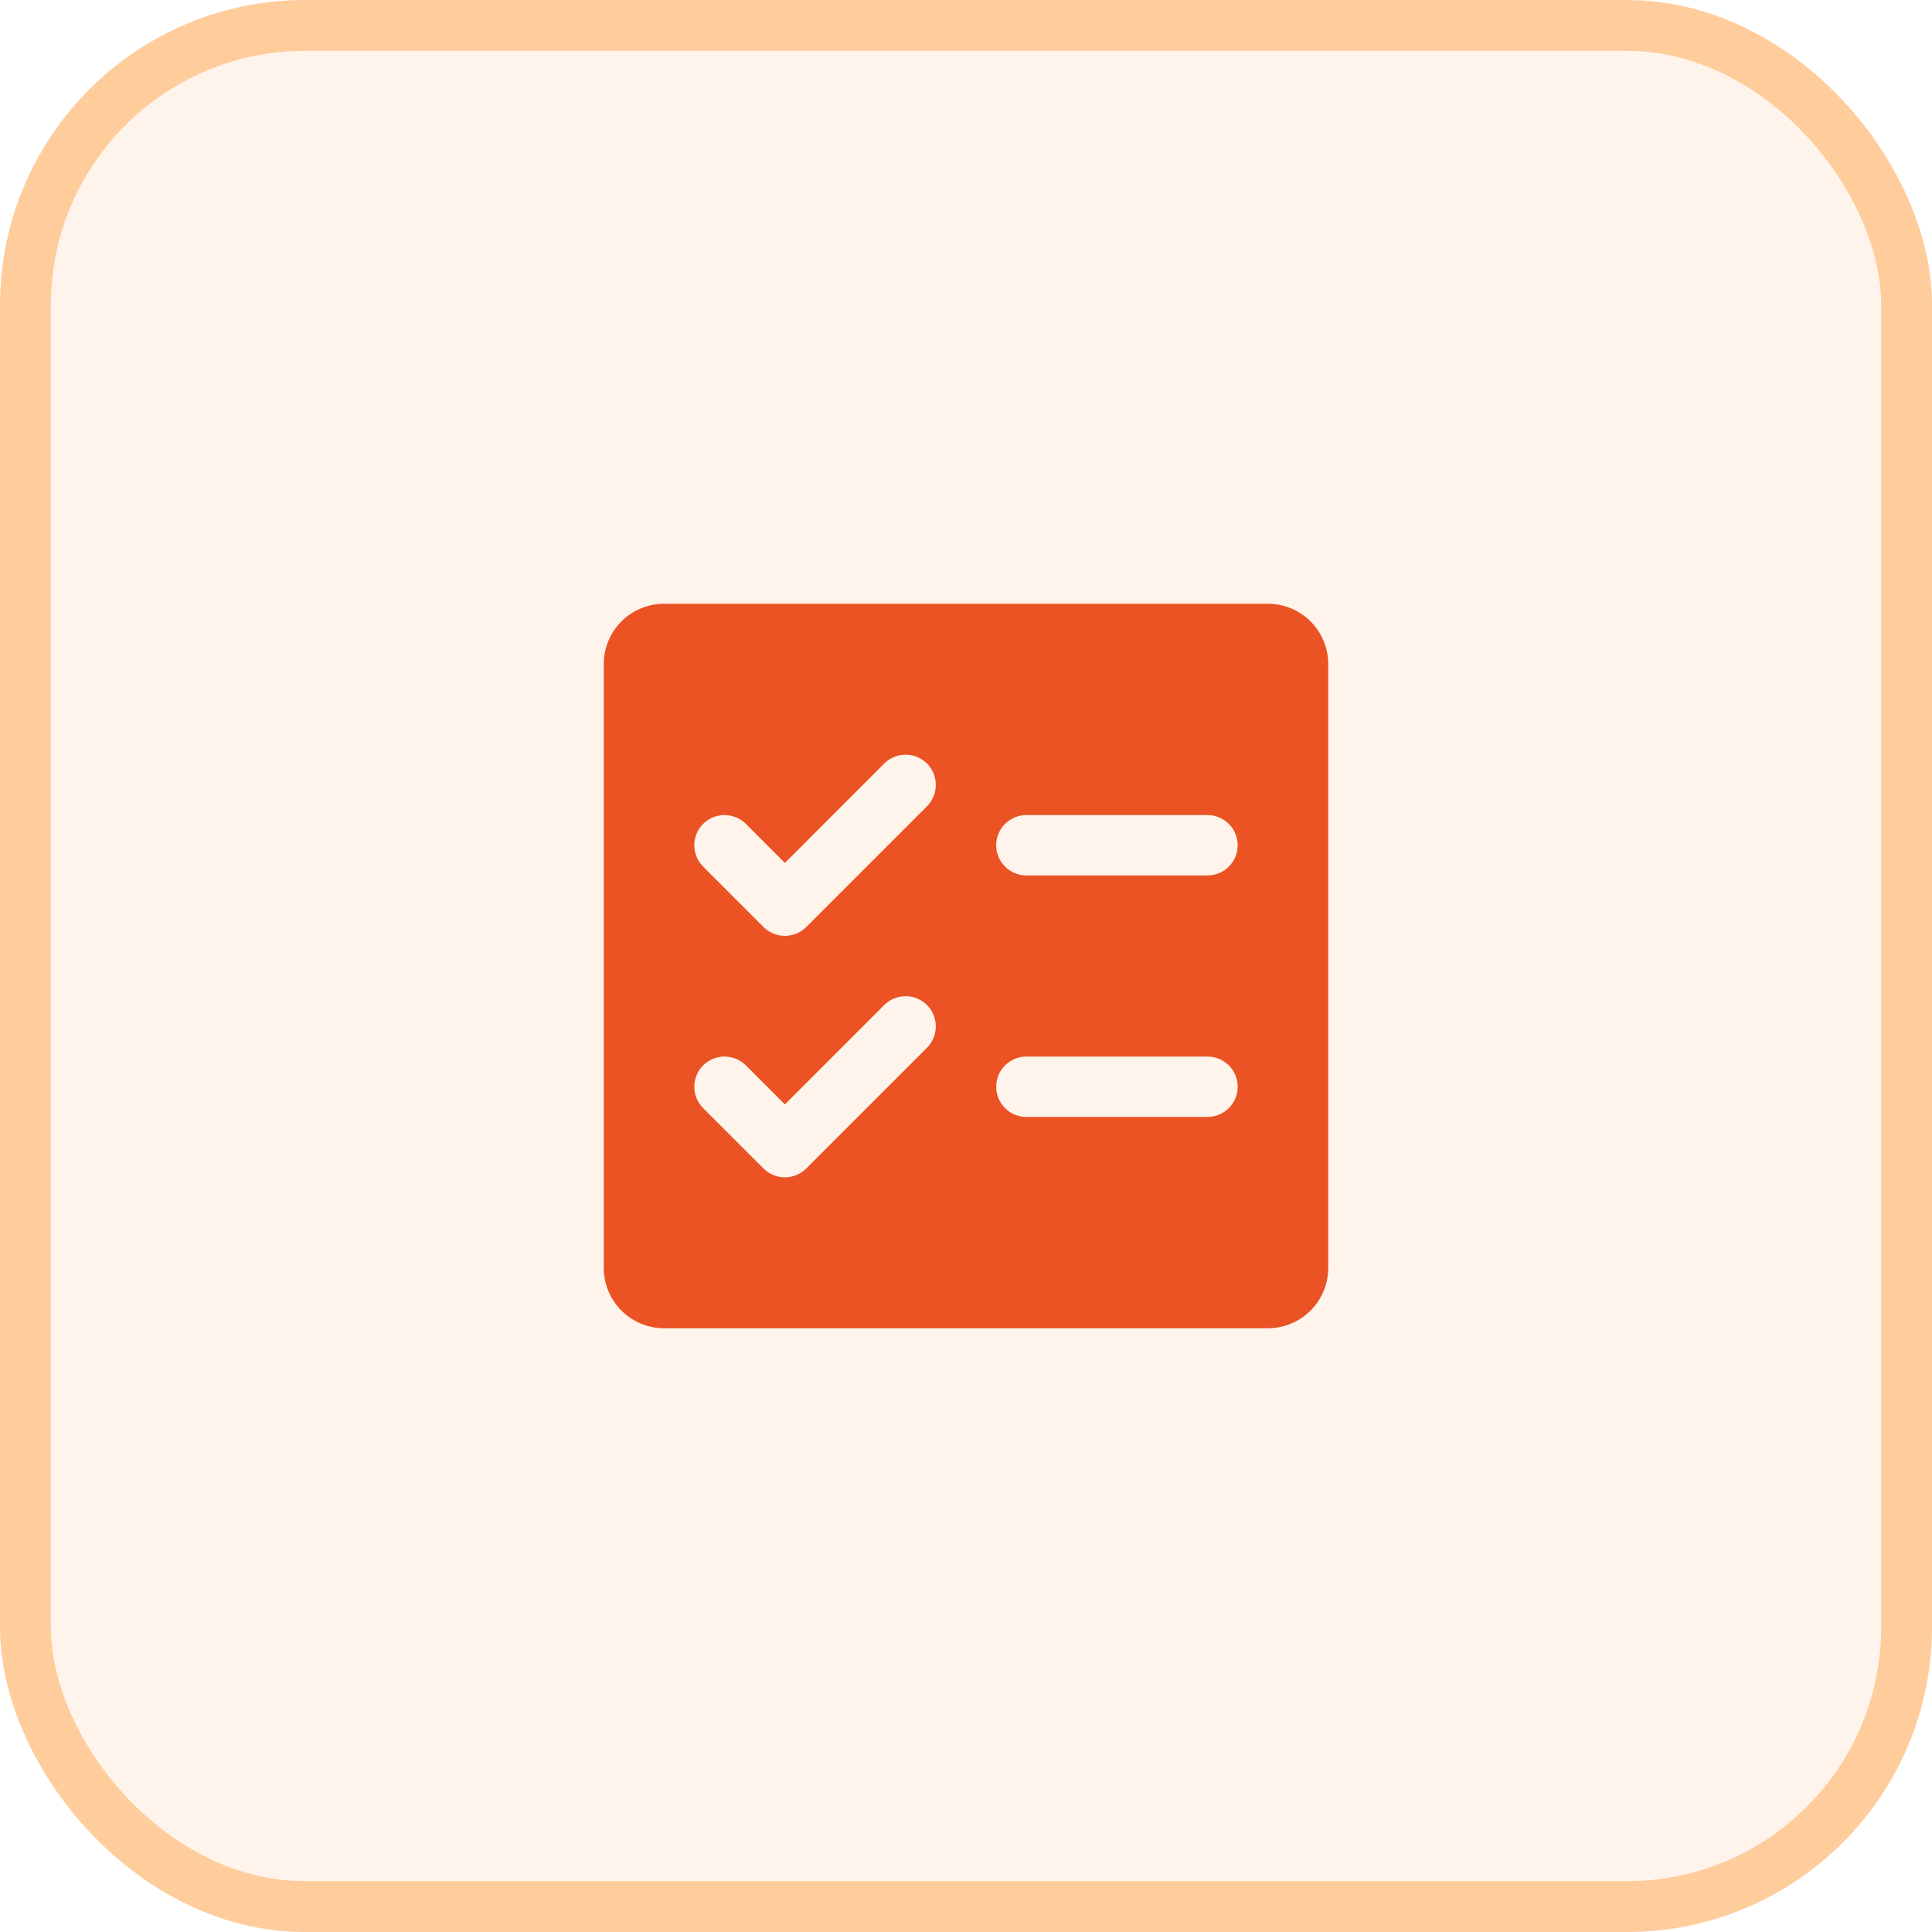
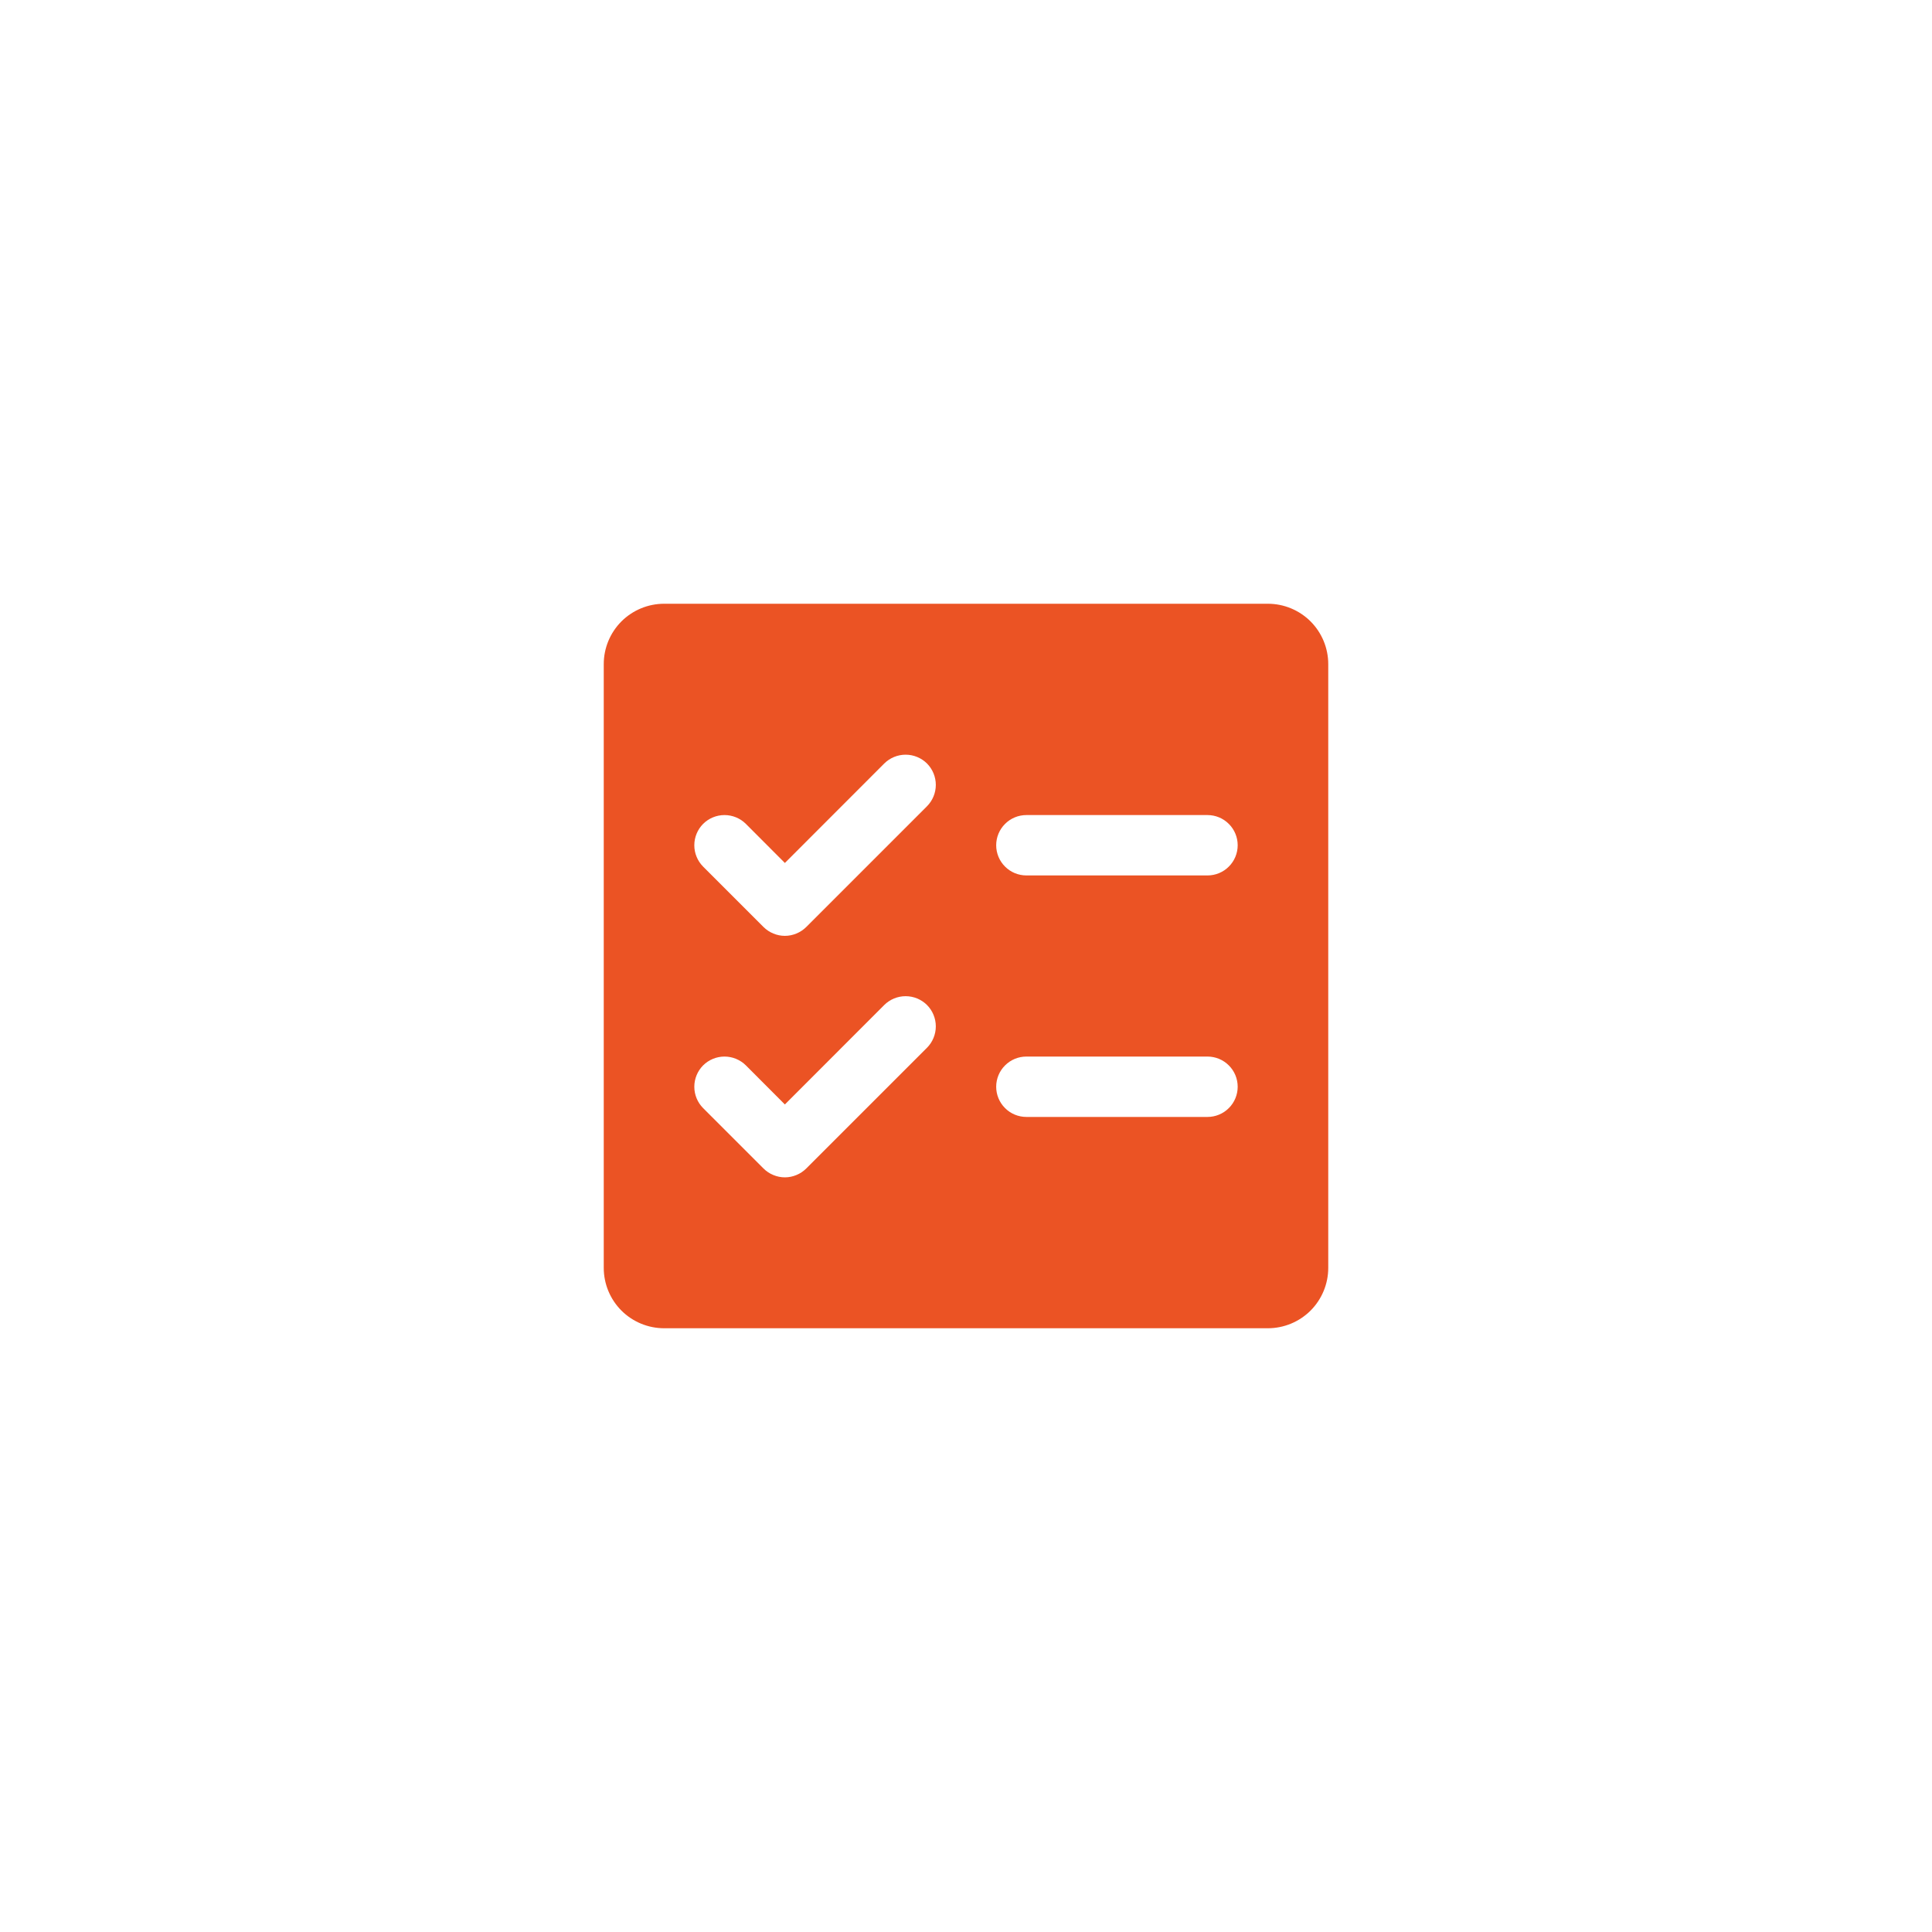
<svg xmlns="http://www.w3.org/2000/svg" width="48" height="48" viewBox="0 0 48 48" fill="none">
-   <rect x="0.632" y="0.632" width="46.737" height="46.737" rx="6.947" fill="#FFCC9C" fill-opacity="0.2" />
-   <rect x="0.632" y="0.632" width="46.737" height="46.737" rx="6.947" stroke="#FFCC9C" stroke-width="1.263" />
  <path d="M31.5 15H16.5C16.102 15 15.721 15.158 15.439 15.439C15.158 15.721 15 16.102 15 16.5V31.5C15 31.898 15.158 32.279 15.439 32.561C15.721 32.842 16.102 33 16.5 33H31.5C31.898 33 32.279 32.842 32.561 32.561C32.842 32.279 33 31.898 33 31.5V16.5C33 16.102 32.842 15.721 32.561 15.439C32.279 15.158 31.898 15 31.5 15ZM23.031 26.031L20.031 29.031C19.961 29.1 19.878 29.156 19.787 29.193C19.696 29.231 19.599 29.251 19.5 29.251C19.401 29.251 19.304 29.231 19.213 29.193C19.122 29.156 19.039 29.1 18.969 29.031L17.469 27.531C17.329 27.39 17.25 27.199 17.25 27C17.25 26.801 17.329 26.61 17.469 26.469C17.61 26.329 17.801 26.25 18 26.25C18.199 26.25 18.39 26.329 18.531 26.469L19.5 27.44L21.969 24.969C22.11 24.829 22.301 24.75 22.5 24.75C22.699 24.75 22.89 24.829 23.031 24.969C23.171 25.11 23.25 25.301 23.25 25.5C23.25 25.699 23.171 25.89 23.031 26.031ZM23.031 20.031L20.031 23.031C19.961 23.1 19.878 23.156 19.787 23.193C19.696 23.231 19.599 23.251 19.5 23.251C19.401 23.251 19.304 23.231 19.213 23.193C19.122 23.156 19.039 23.1 18.969 23.031L17.469 21.531C17.4 21.461 17.344 21.378 17.307 21.287C17.269 21.196 17.25 21.099 17.25 21C17.25 20.801 17.329 20.61 17.469 20.469C17.61 20.329 17.801 20.25 18 20.25C18.199 20.25 18.39 20.329 18.531 20.469L19.5 21.44L21.969 18.969C22.11 18.829 22.301 18.75 22.5 18.75C22.699 18.75 22.89 18.829 23.031 18.969C23.171 19.11 23.25 19.301 23.25 19.5C23.25 19.699 23.171 19.89 23.031 20.031ZM30 27.75H25.5C25.301 27.75 25.11 27.671 24.97 27.53C24.829 27.39 24.75 27.199 24.75 27C24.75 26.801 24.829 26.61 24.97 26.47C25.11 26.329 25.301 26.25 25.5 26.25H30C30.199 26.25 30.39 26.329 30.53 26.47C30.671 26.61 30.75 26.801 30.75 27C30.75 27.199 30.671 27.39 30.53 27.53C30.39 27.671 30.199 27.75 30 27.75ZM30 21.75H25.5C25.301 21.75 25.11 21.671 24.97 21.53C24.829 21.39 24.75 21.199 24.75 21C24.75 20.801 24.829 20.61 24.97 20.47C25.11 20.329 25.301 20.25 25.5 20.25H30C30.199 20.25 30.39 20.329 30.53 20.47C30.671 20.61 30.75 20.801 30.75 21C30.75 21.199 30.671 21.39 30.53 21.53C30.39 21.671 30.199 21.75 30 21.75Z" fill="#EB5324" />
</svg>